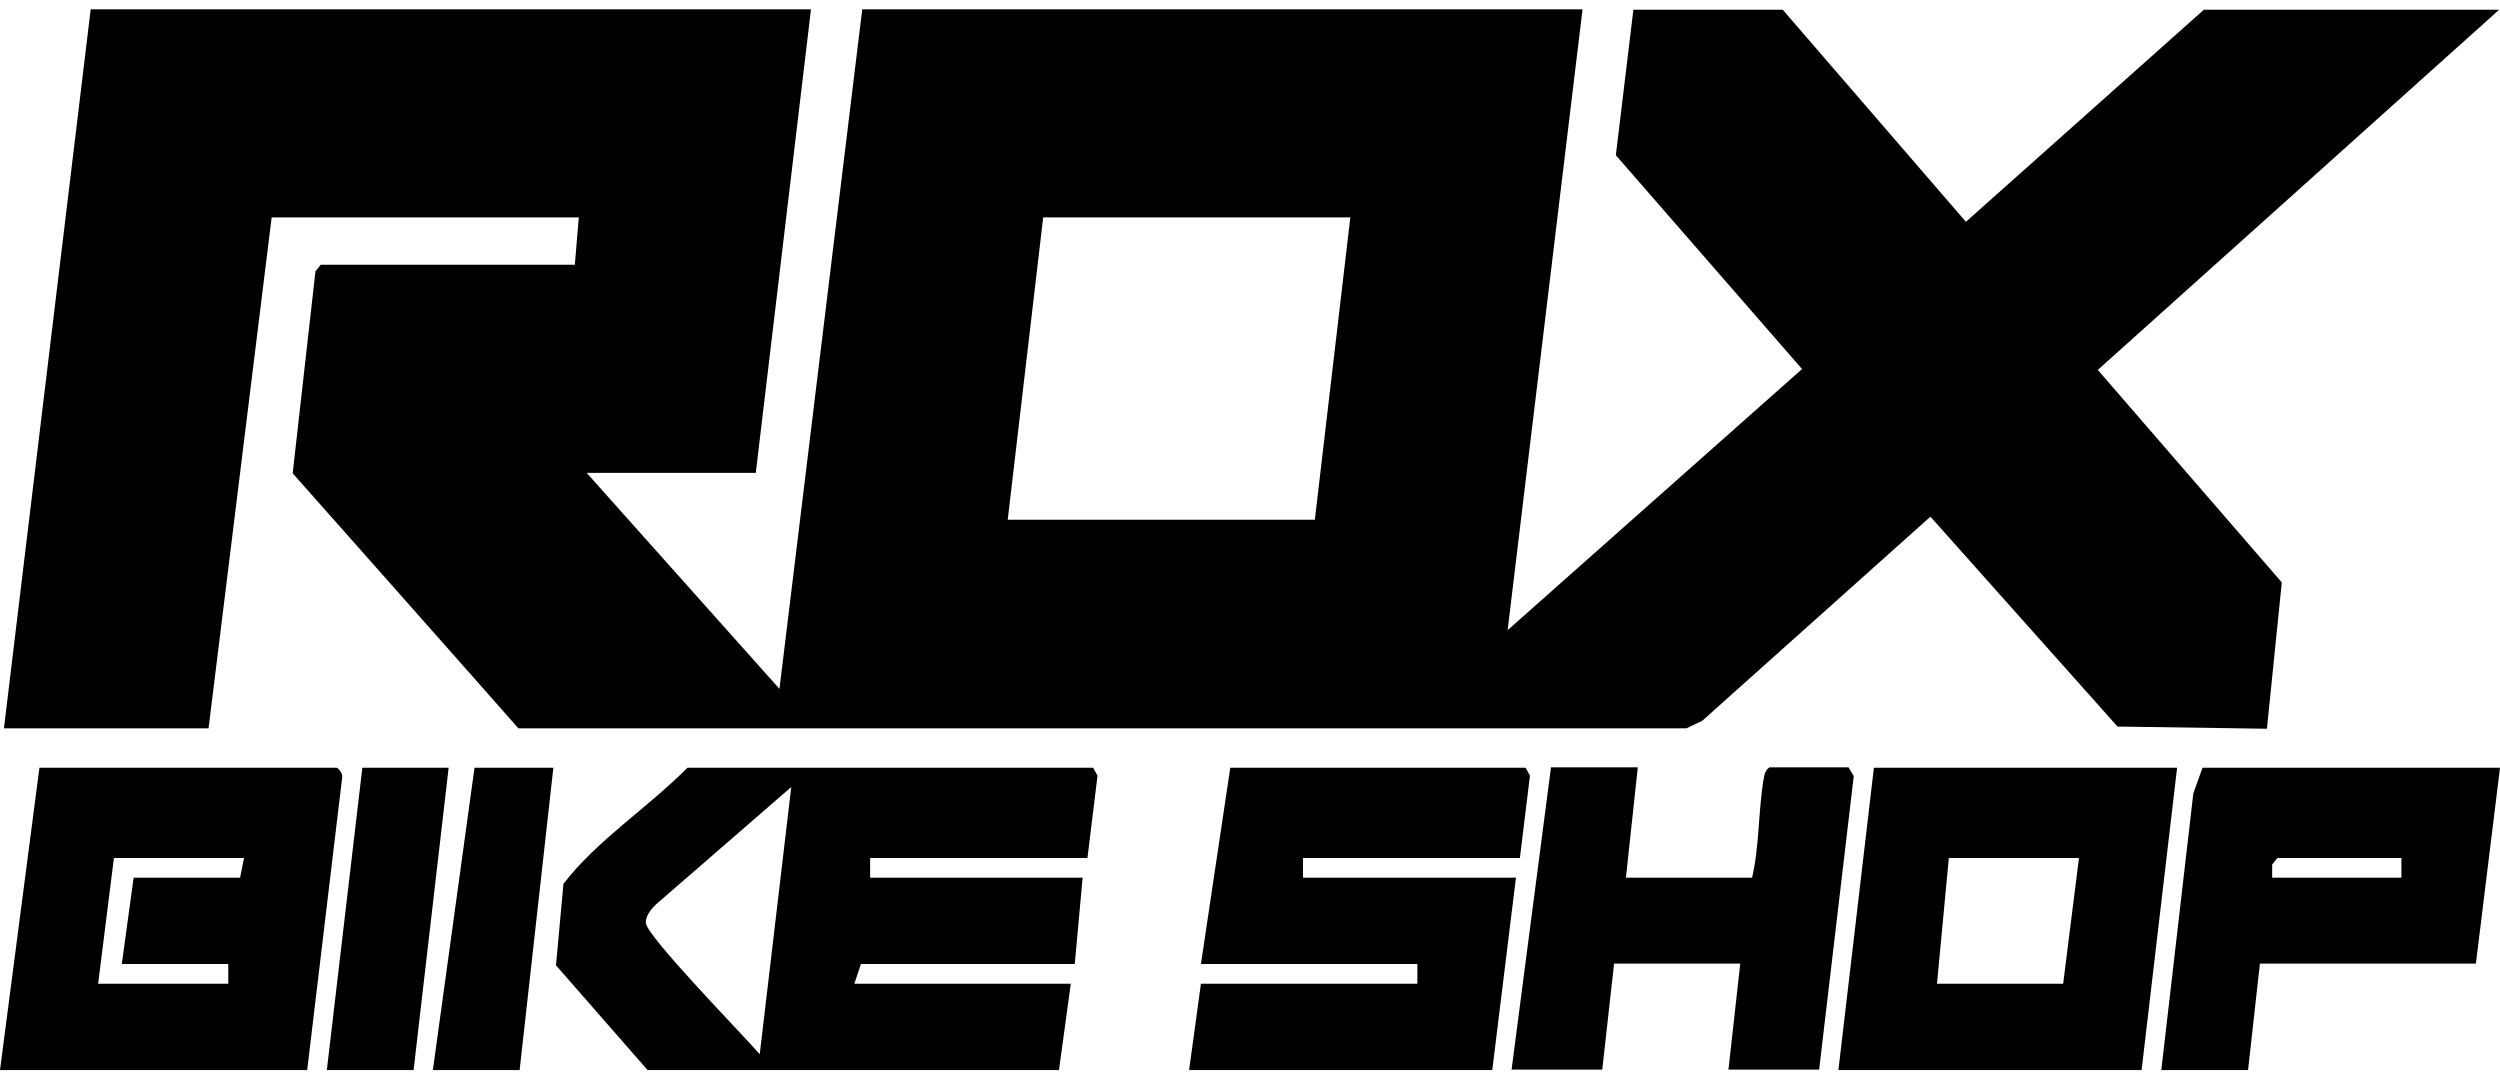
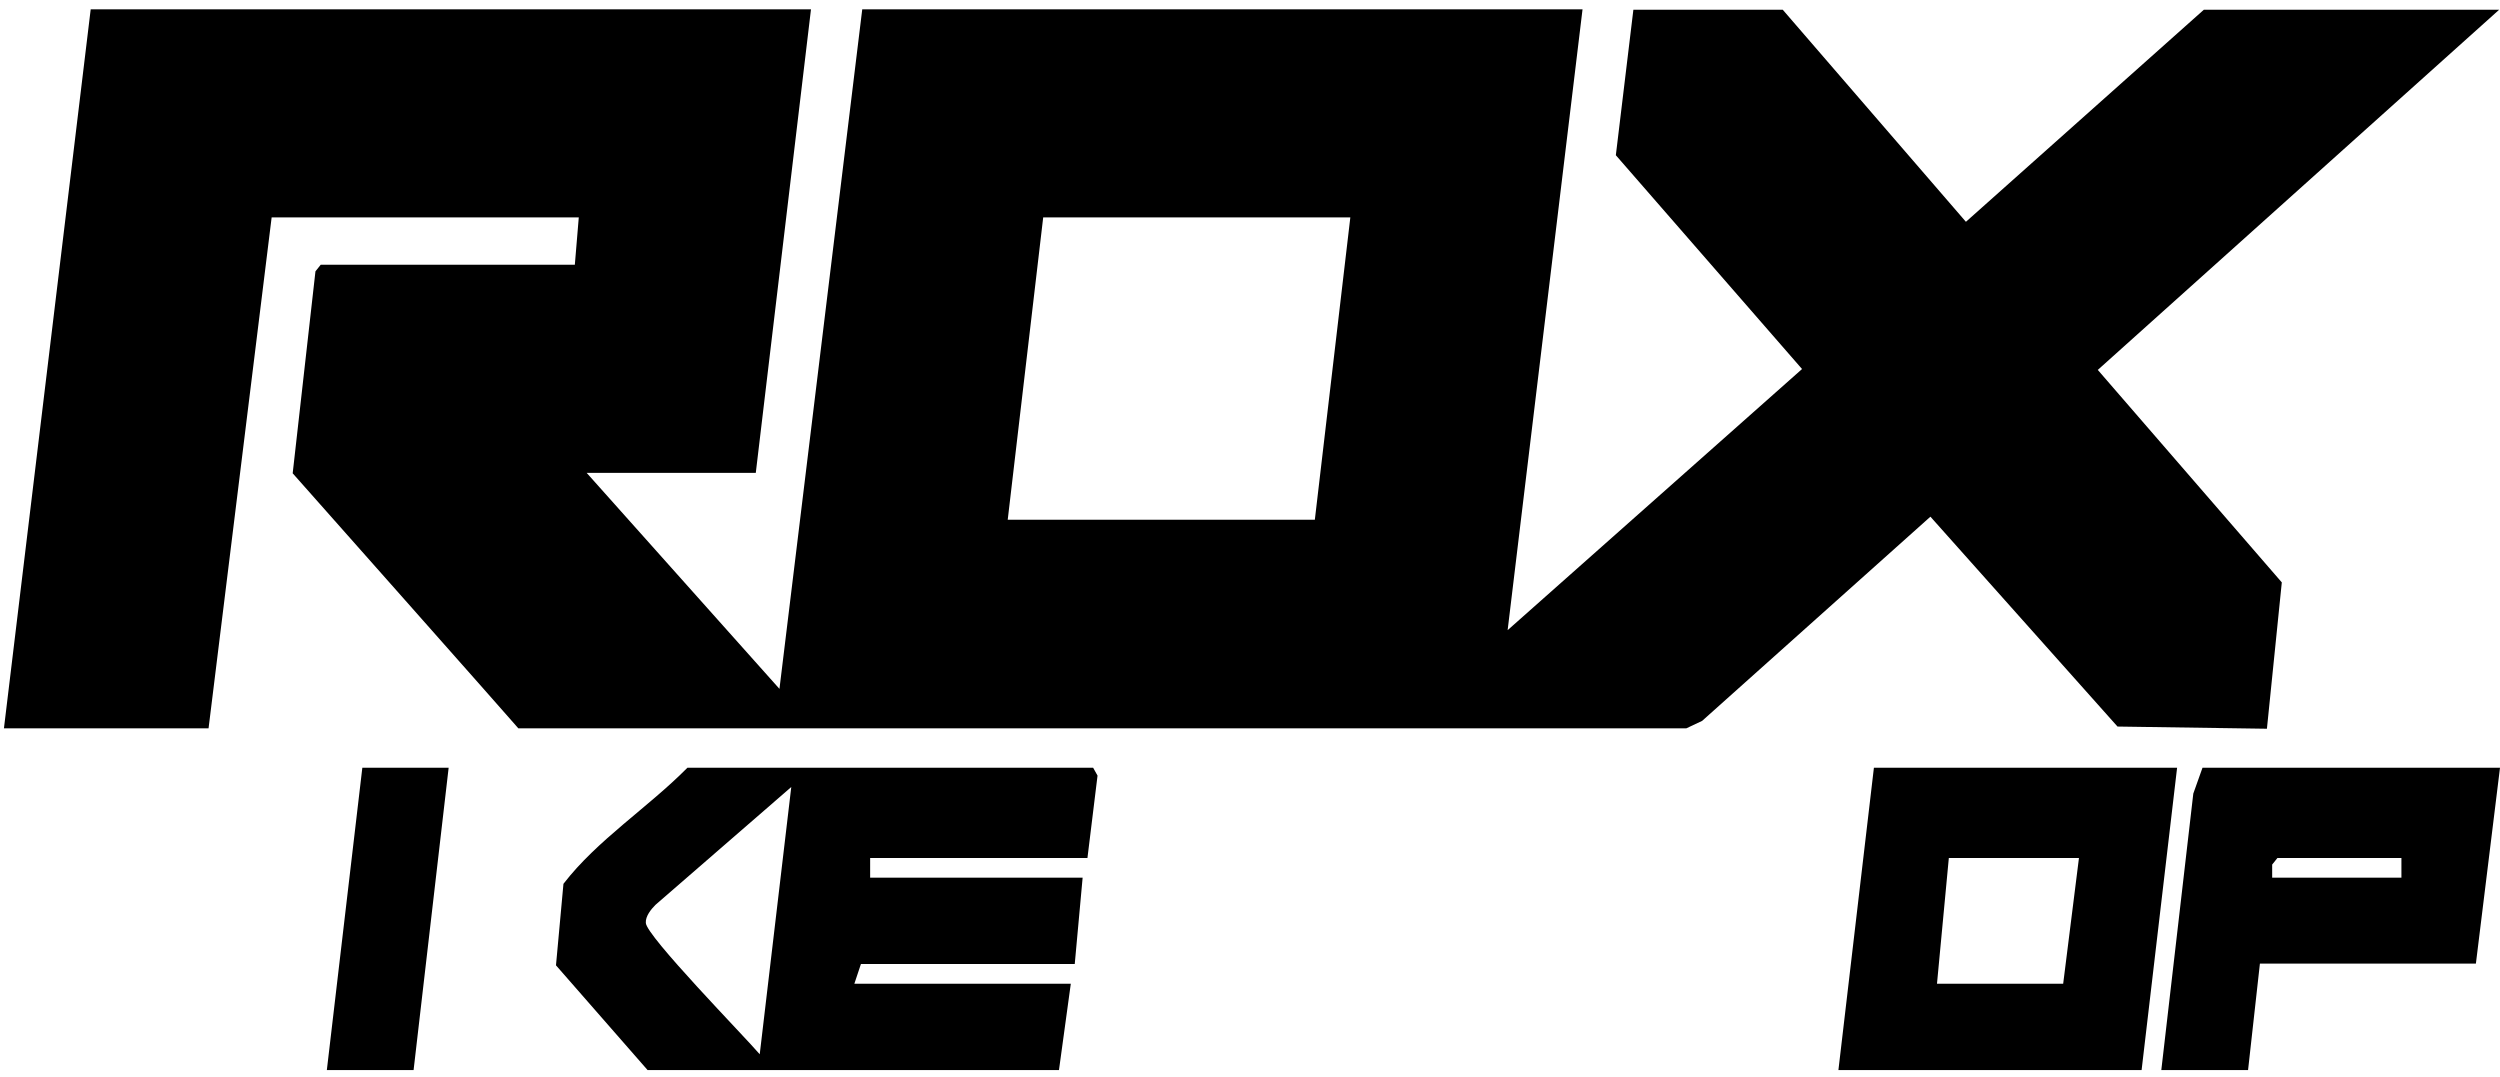
<svg xmlns="http://www.w3.org/2000/svg" width="137" height="59" viewBox="0 0 137 59" fill="none">
  <path d="M44.442 0.511L41.417 25.913H32.149L42.714 37.75L47.251 0.511H86.723L82.618 34.533L98.752 20.223L88.548 8.506L89.509 0.535H97.696L107.732 12.155L120.769 0.535H136.952L114.959 20.271L125.043 31.916L124.227 39.935L116.039 39.815L105.787 28.314L93.278 39.503L92.414 39.911H28.404C28.404 39.887 16.039 25.937 16.039 25.937L17.287 14.869L17.575 14.508H31.501L31.717 11.915H14.886L11.429 39.911H0.216L4.97 0.511H44.442ZM73.998 11.915H57.167L55.223 28.482H72.053L73.998 11.915Z" fill="black" />
  <path d="M59.544 47.018H47.684V48.098H59.328L58.896 52.828H47.179L46.819 53.908H58.68L58.032 58.638H35.486L30.468 52.9L30.877 48.434C32.725 46.033 35.511 44.257 37.671 42.072H59.904L60.145 42.504L59.592 47.018H59.544ZM41.633 57.774L43.362 43.128L35.919 49.587C35.679 49.827 35.367 50.211 35.391 50.571C35.391 51.267 40.817 56.814 41.633 57.774Z" fill="black" />
-   <path d="M16.831 58.638H0L2.161 42.072H18.439C18.536 42.072 18.8 42.408 18.752 42.6L16.831 58.663V58.638ZM13.373 47.018H6.243L5.378 53.908H12.509V52.828H6.675L7.323 48.098H13.157L13.373 47.018Z" fill="black" />
-   <path d="M83.29 47.018H71.405V48.098H83.074L81.777 58.638H65.163L65.811 53.908H77.672V52.828H65.811L67.419 42.072H83.602L83.842 42.504L83.29 47.018Z" fill="black" />
  <path d="M119.305 42.072L117.36 58.638H100.745L102.69 42.072H119.305ZM113.927 47.018H106.796L106.147 53.908H113.062L113.927 47.018Z" fill="black" />
  <path d="M137 42.072L135.679 52.804H123.843L123.194 58.638H118.44L120.193 43.488L120.697 42.072H136.976H137ZM131.598 47.018H124.803L124.515 47.378V48.098C124.491 48.098 131.598 48.098 131.598 48.098V47.018Z" fill="black" />
-   <path d="M89.749 42.072L89.1 48.098H96.015C96.423 46.345 96.351 44.353 96.663 42.6C96.712 42.36 96.76 42.192 96.976 42.048H101.297L101.586 42.528L99.689 58.614H94.719L95.367 52.804H88.452L87.804 58.614H82.834L84.995 42.048H89.749V42.072Z" fill="black" />
  <path d="M24.586 42.072L22.665 58.638H17.911L19.856 42.072H24.586Z" fill="black" />
-   <path d="M28.476 58.638H23.722L26.003 42.072H30.324L28.476 58.638Z" fill="black" />
</svg>